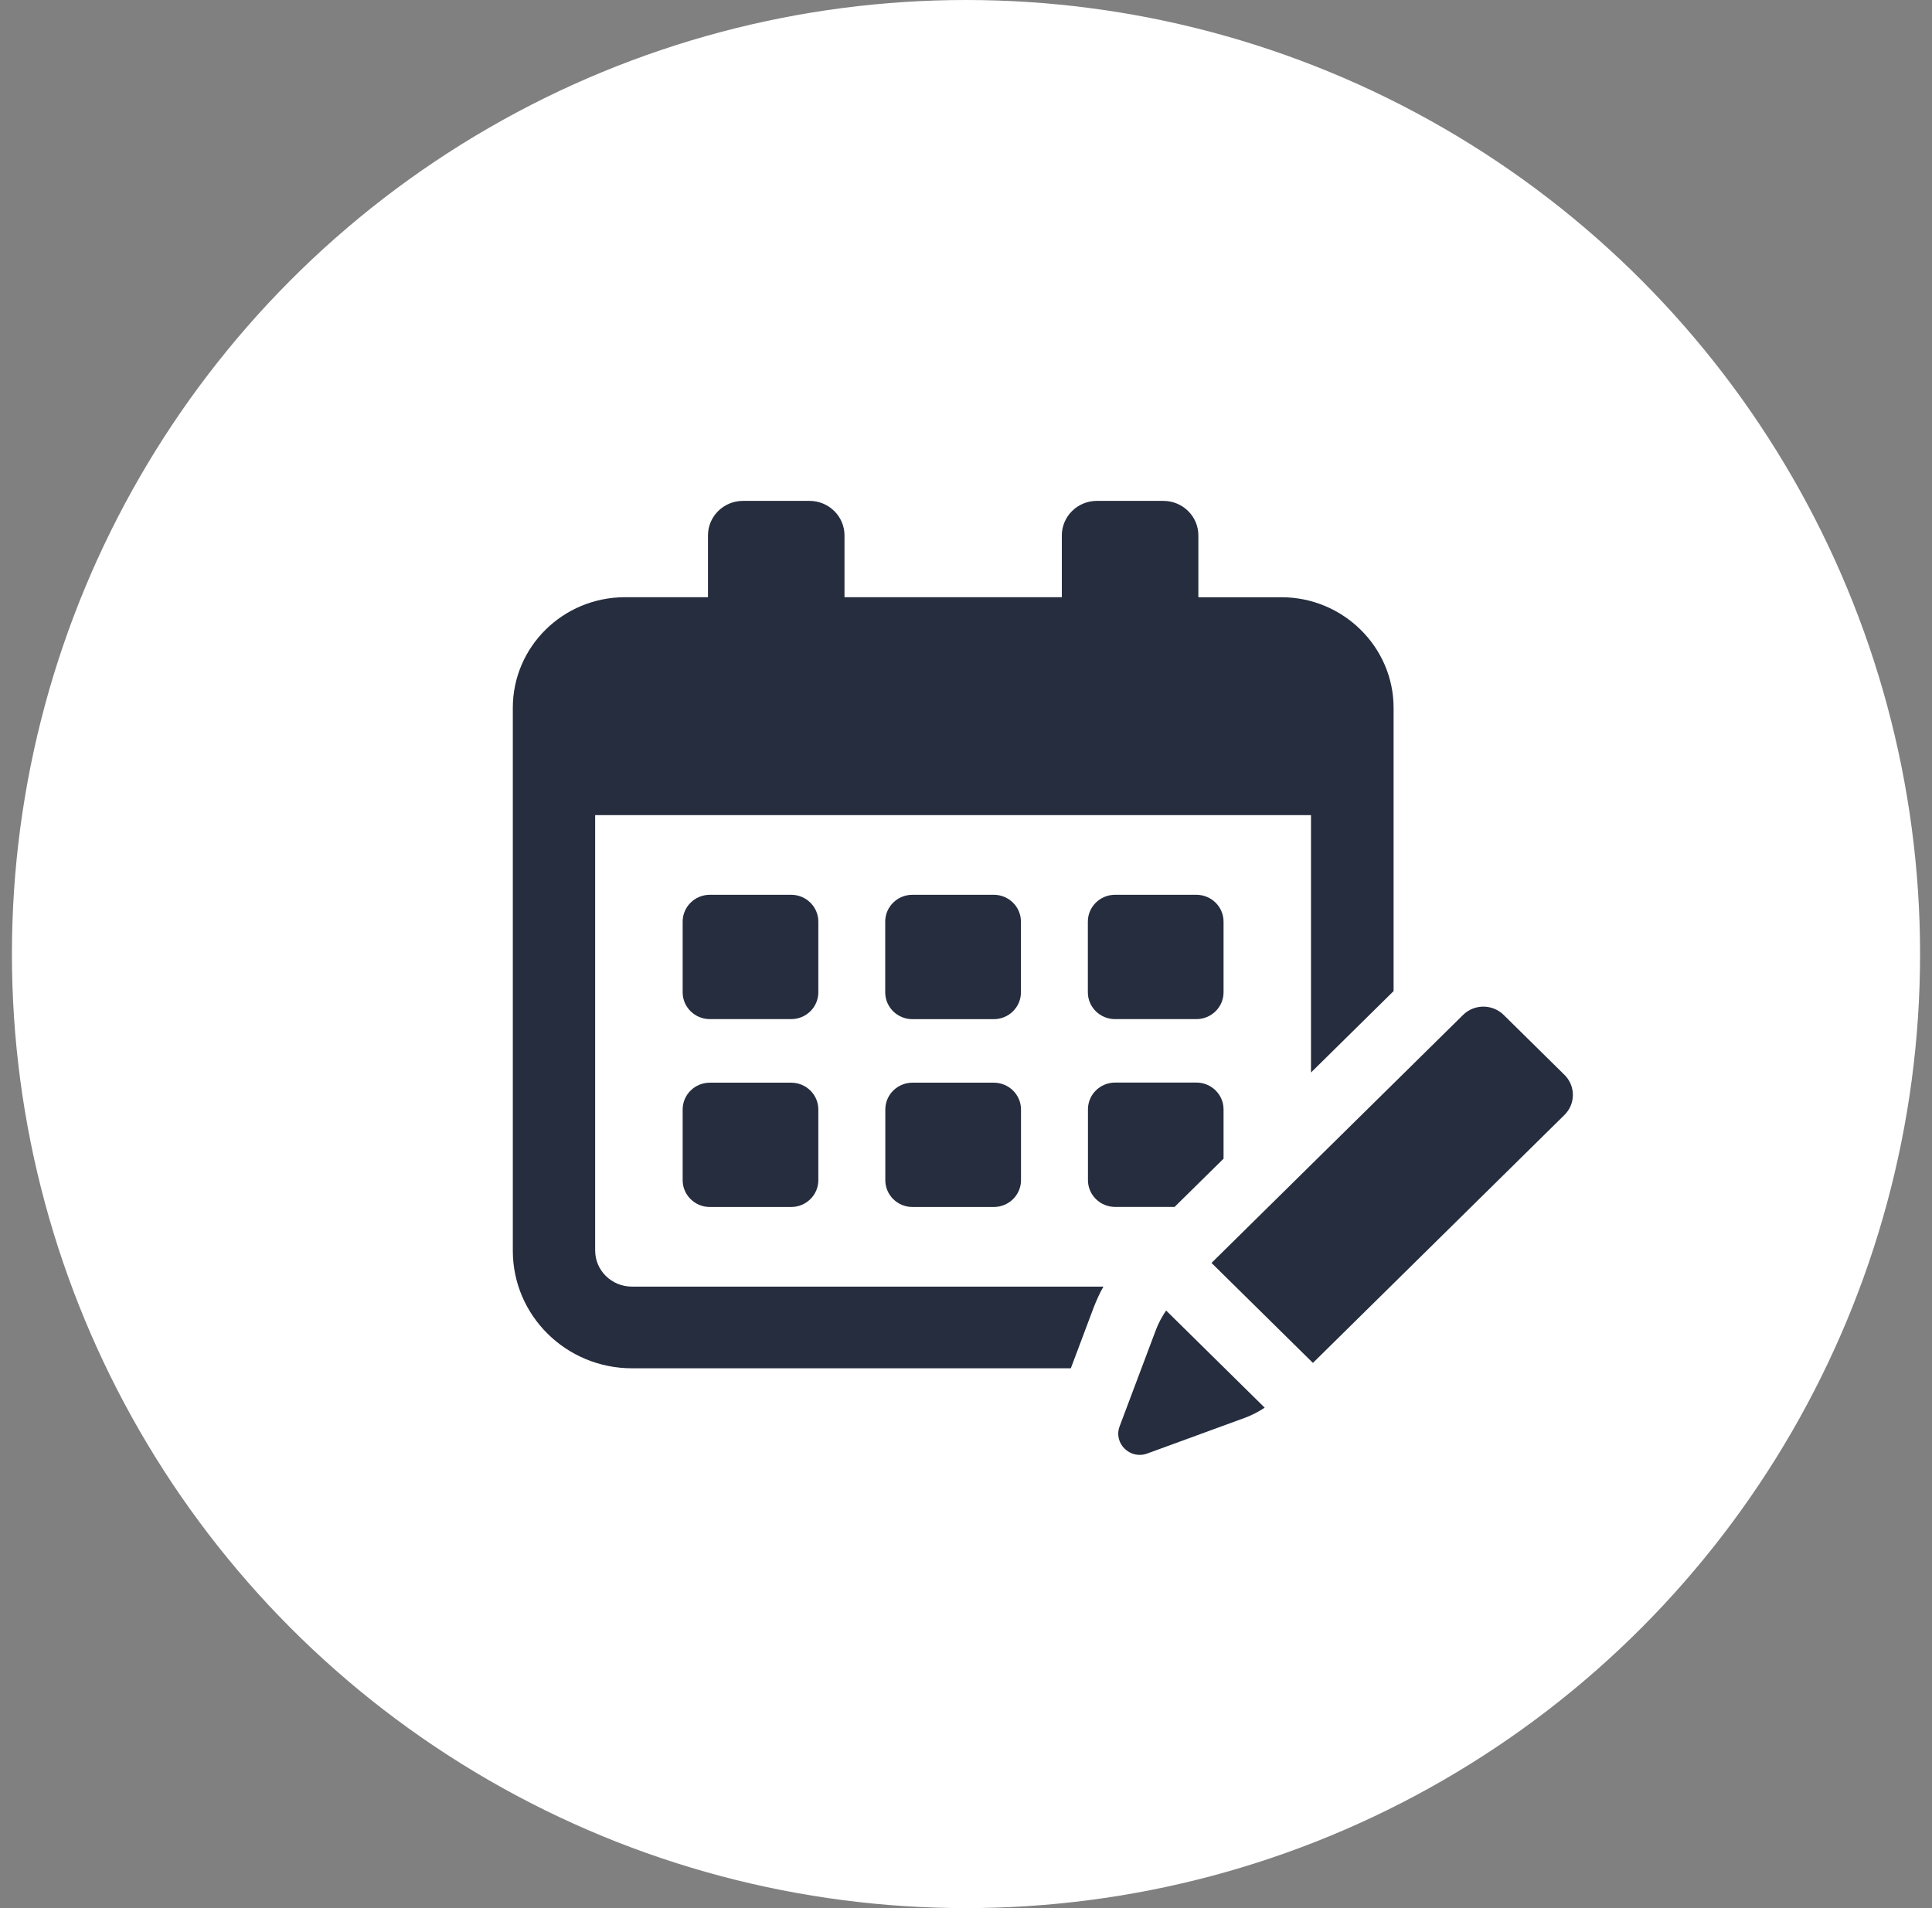
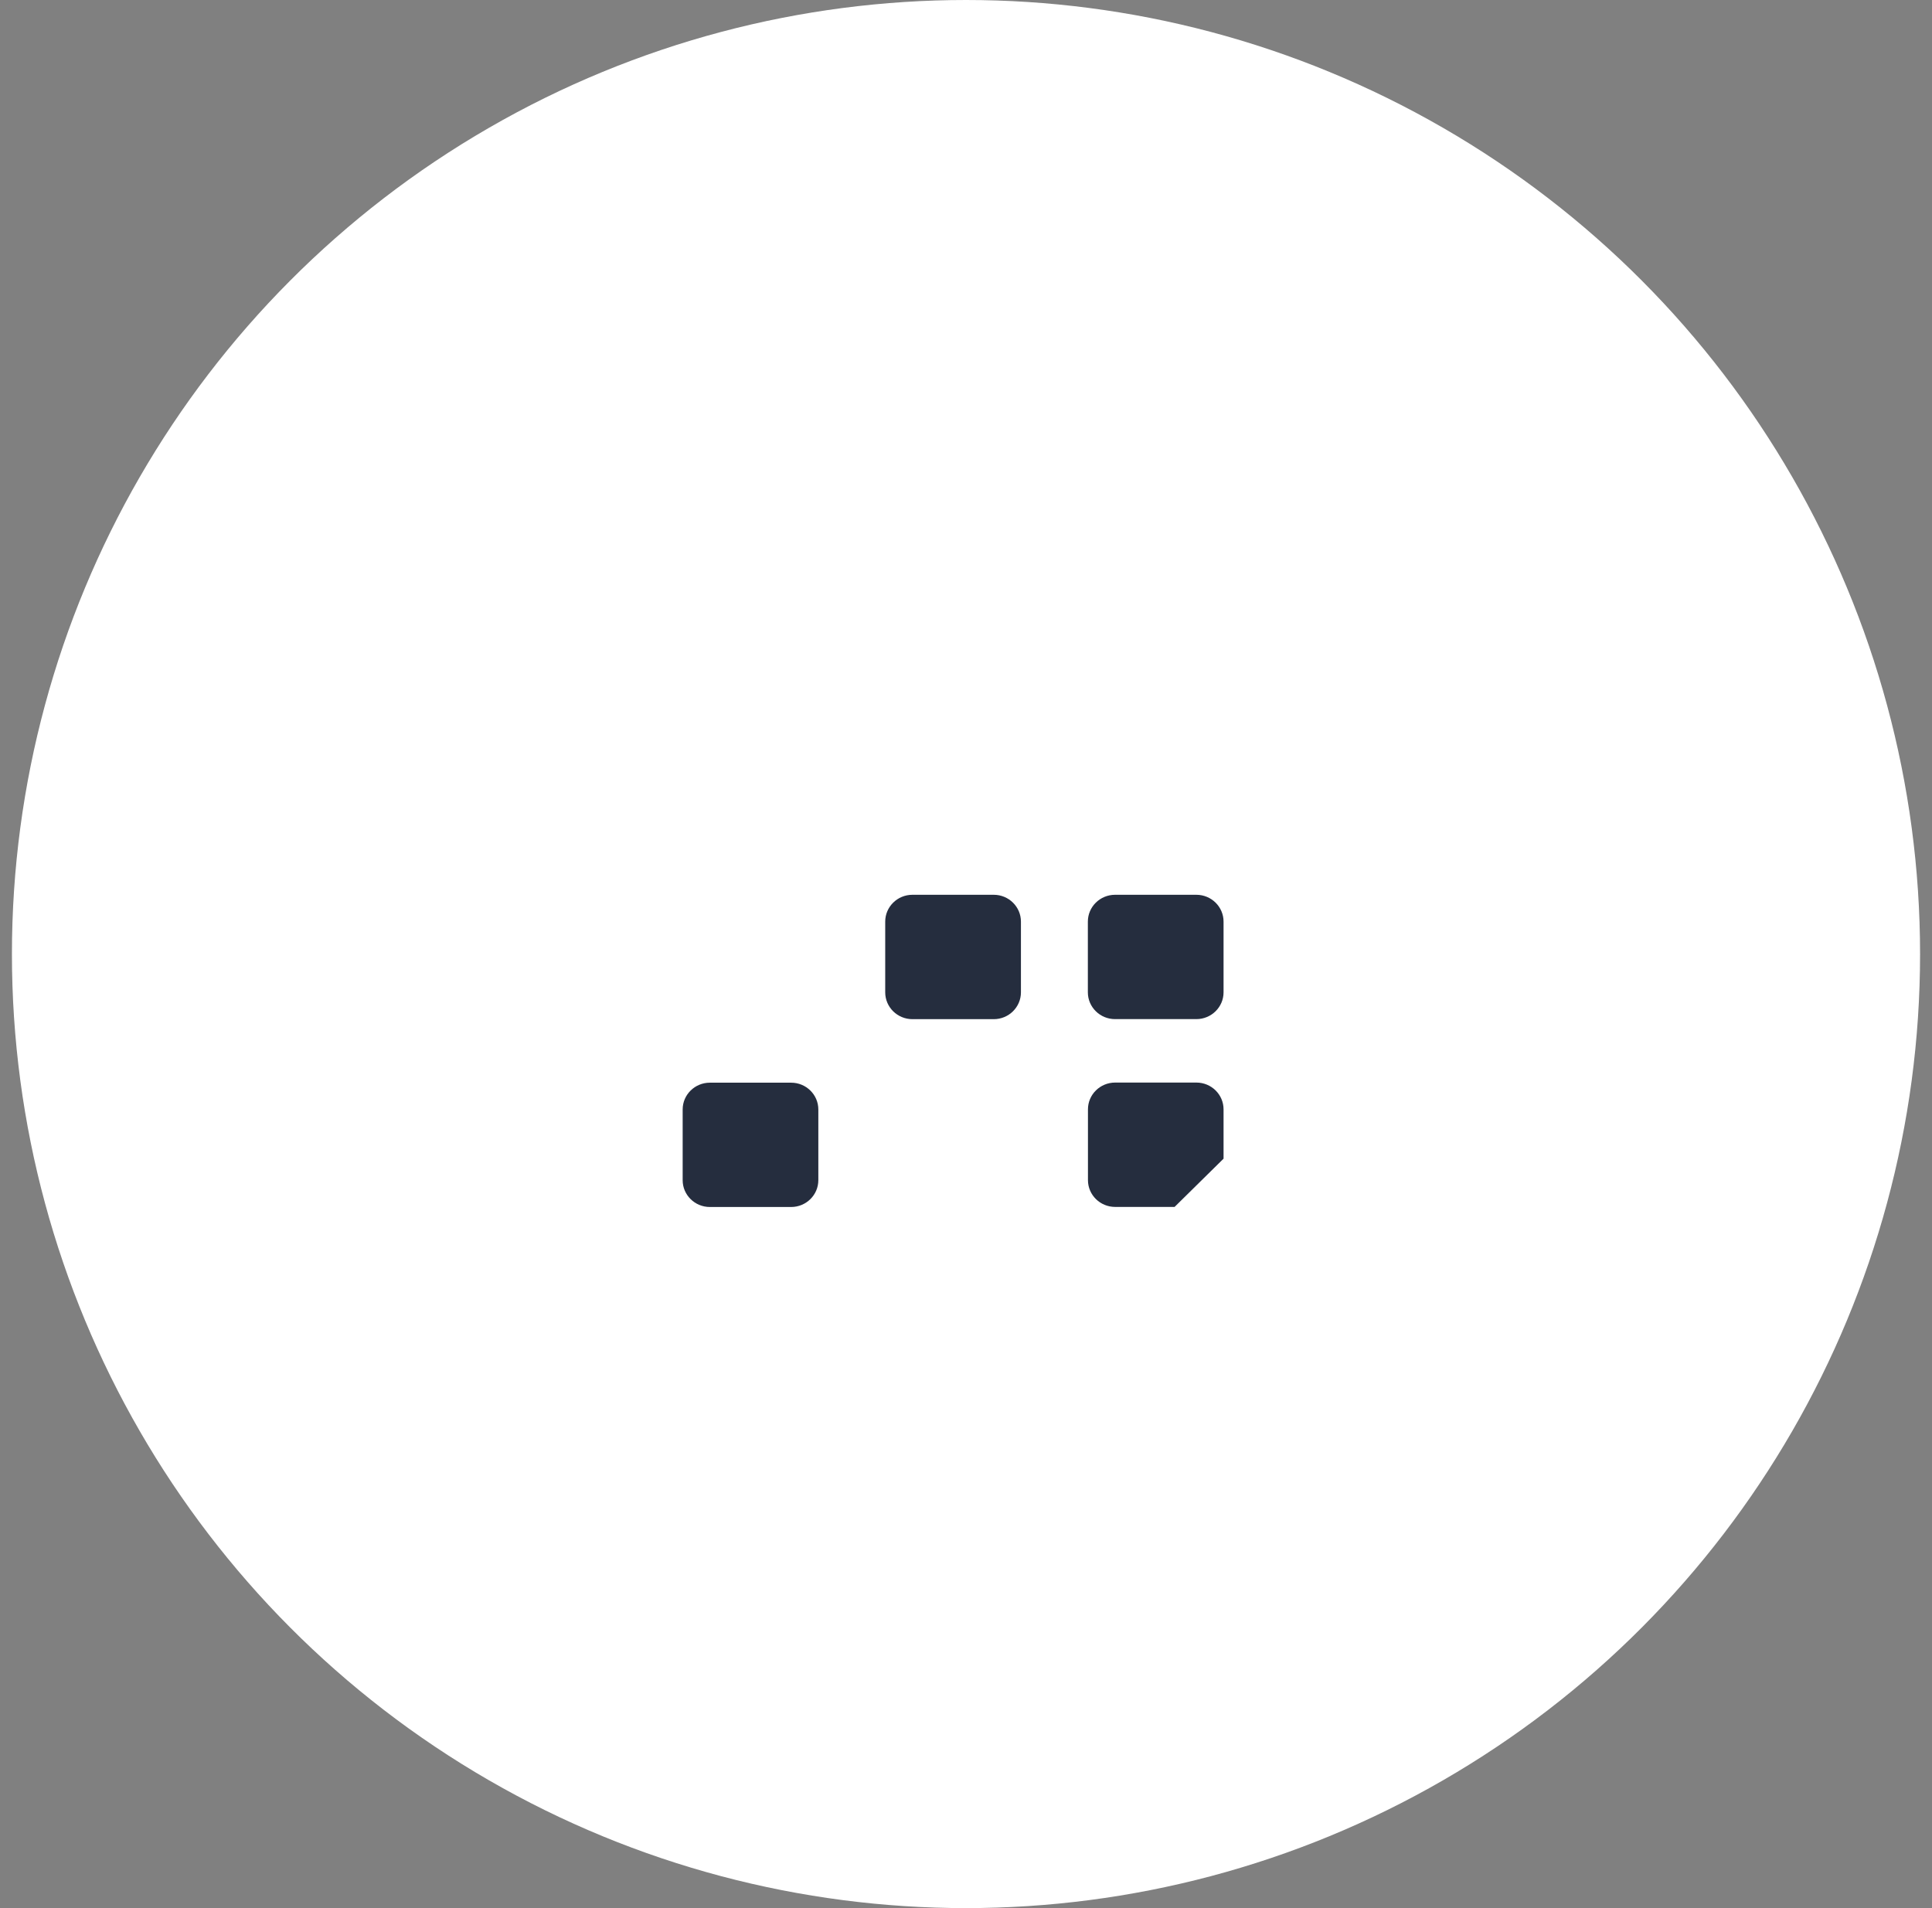
<svg xmlns="http://www.w3.org/2000/svg" width="81" height="80" viewBox="0 0 81 80" fill="none">
  <rect x="0" y="0" width="81" height="80" fill="#808080" stroke="none" />
  <circle cx="40.5" cy="40" r="40" fill="white" />
  <g clip-path="url(#clip0_845_1465)">
-     <path d="M29.761 37.515H33.169C33.799 37.515 34.309 38.02 34.309 38.64V41.604C34.309 42.225 33.798 42.728 33.169 42.728H29.761C29.131 42.728 28.621 42.224 28.621 41.604V38.64C28.621 38.018 29.133 37.515 29.761 37.515Z" fill="#252D3E" />
    <path d="M46.75 37.515H50.157C50.788 37.515 51.298 38.02 51.298 38.64V41.604C51.298 42.225 50.786 42.728 50.157 42.728H46.75C46.119 42.728 45.609 42.224 45.609 41.604V38.64C45.609 38.018 46.121 37.515 46.75 37.515Z" fill="#252D3E" />
    <path d="M41.663 37.515H38.254C37.624 37.515 37.113 38.019 37.113 38.64V41.605C37.113 42.226 37.624 42.73 38.254 42.73H41.663C42.293 42.73 42.803 42.226 42.803 41.605V38.64C42.803 38.019 42.293 37.515 41.663 37.515Z" fill="#252D3E" />
    <path d="M29.761 45.393H33.169C33.799 45.393 34.309 45.897 34.309 46.517V49.481C34.309 50.102 33.798 50.605 33.169 50.605H29.761C29.131 50.605 28.621 50.101 28.621 49.481V46.517C28.621 45.895 29.133 45.393 29.761 45.393Z" fill="#252D3E" />
    <path d="M51.298 48.58V46.512C51.298 45.891 50.788 45.388 50.158 45.388H46.754C46.123 45.388 45.613 45.891 45.613 46.512V49.478C45.613 50.099 46.123 50.602 46.754 50.602H49.245L51.297 48.58H51.298Z" fill="#252D3E" />
-     <path d="M38.258 45.393H41.665C42.295 45.393 42.806 45.897 42.806 46.517V49.481C42.806 50.102 42.294 50.605 41.665 50.605H38.258C37.627 50.605 37.117 50.101 37.117 49.481V46.517C37.117 45.895 37.629 45.393 38.258 45.393Z" fill="#252D3E" />
-     <path d="M24.952 52.437V34.176H54.964V44.967L58.427 41.553V29.676C58.427 27.127 56.311 25.04 53.725 25.04H50.242V22.448C50.242 21.649 49.584 21 48.774 21H45.986C45.176 21 44.518 21.649 44.518 22.448V25.039H35.406V22.448C35.406 21.649 34.748 21 33.937 21H31.15C30.34 21 29.682 21.649 29.682 22.448V25.039H26.204C23.605 25.039 21.5 27.116 21.5 29.676V52.437C21.5 55.157 23.733 57.368 26.501 57.368H44.895L45.857 54.807C45.974 54.513 46.102 54.216 46.263 53.943H26.491C25.647 53.943 24.953 53.268 24.953 52.436L24.952 52.437Z" fill="#252D3E" />
-     <path d="M48.461 55.76L46.941 59.8C46.673 60.512 47.376 61.205 48.098 60.941L52.197 59.442C52.49 59.334 52.764 59.189 53.023 59.019L48.89 54.945C48.718 55.2 48.57 55.47 48.461 55.759V55.76Z" fill="#252D3E" />
-     <path d="M65.592 45.066L63.042 42.552C62.572 42.089 61.809 42.089 61.34 42.552L50.793 52.95L55.045 57.142L65.592 46.744C66.061 46.281 66.061 45.529 65.592 45.066Z" fill="#252D3E" />
  </g>
  <defs>
    <clipPath id="clip0_845_1465">
      <rect width="44.444" height="40" fill="white" transform="translate(21.5 21)" />
    </clipPath>
  </defs>
</svg>